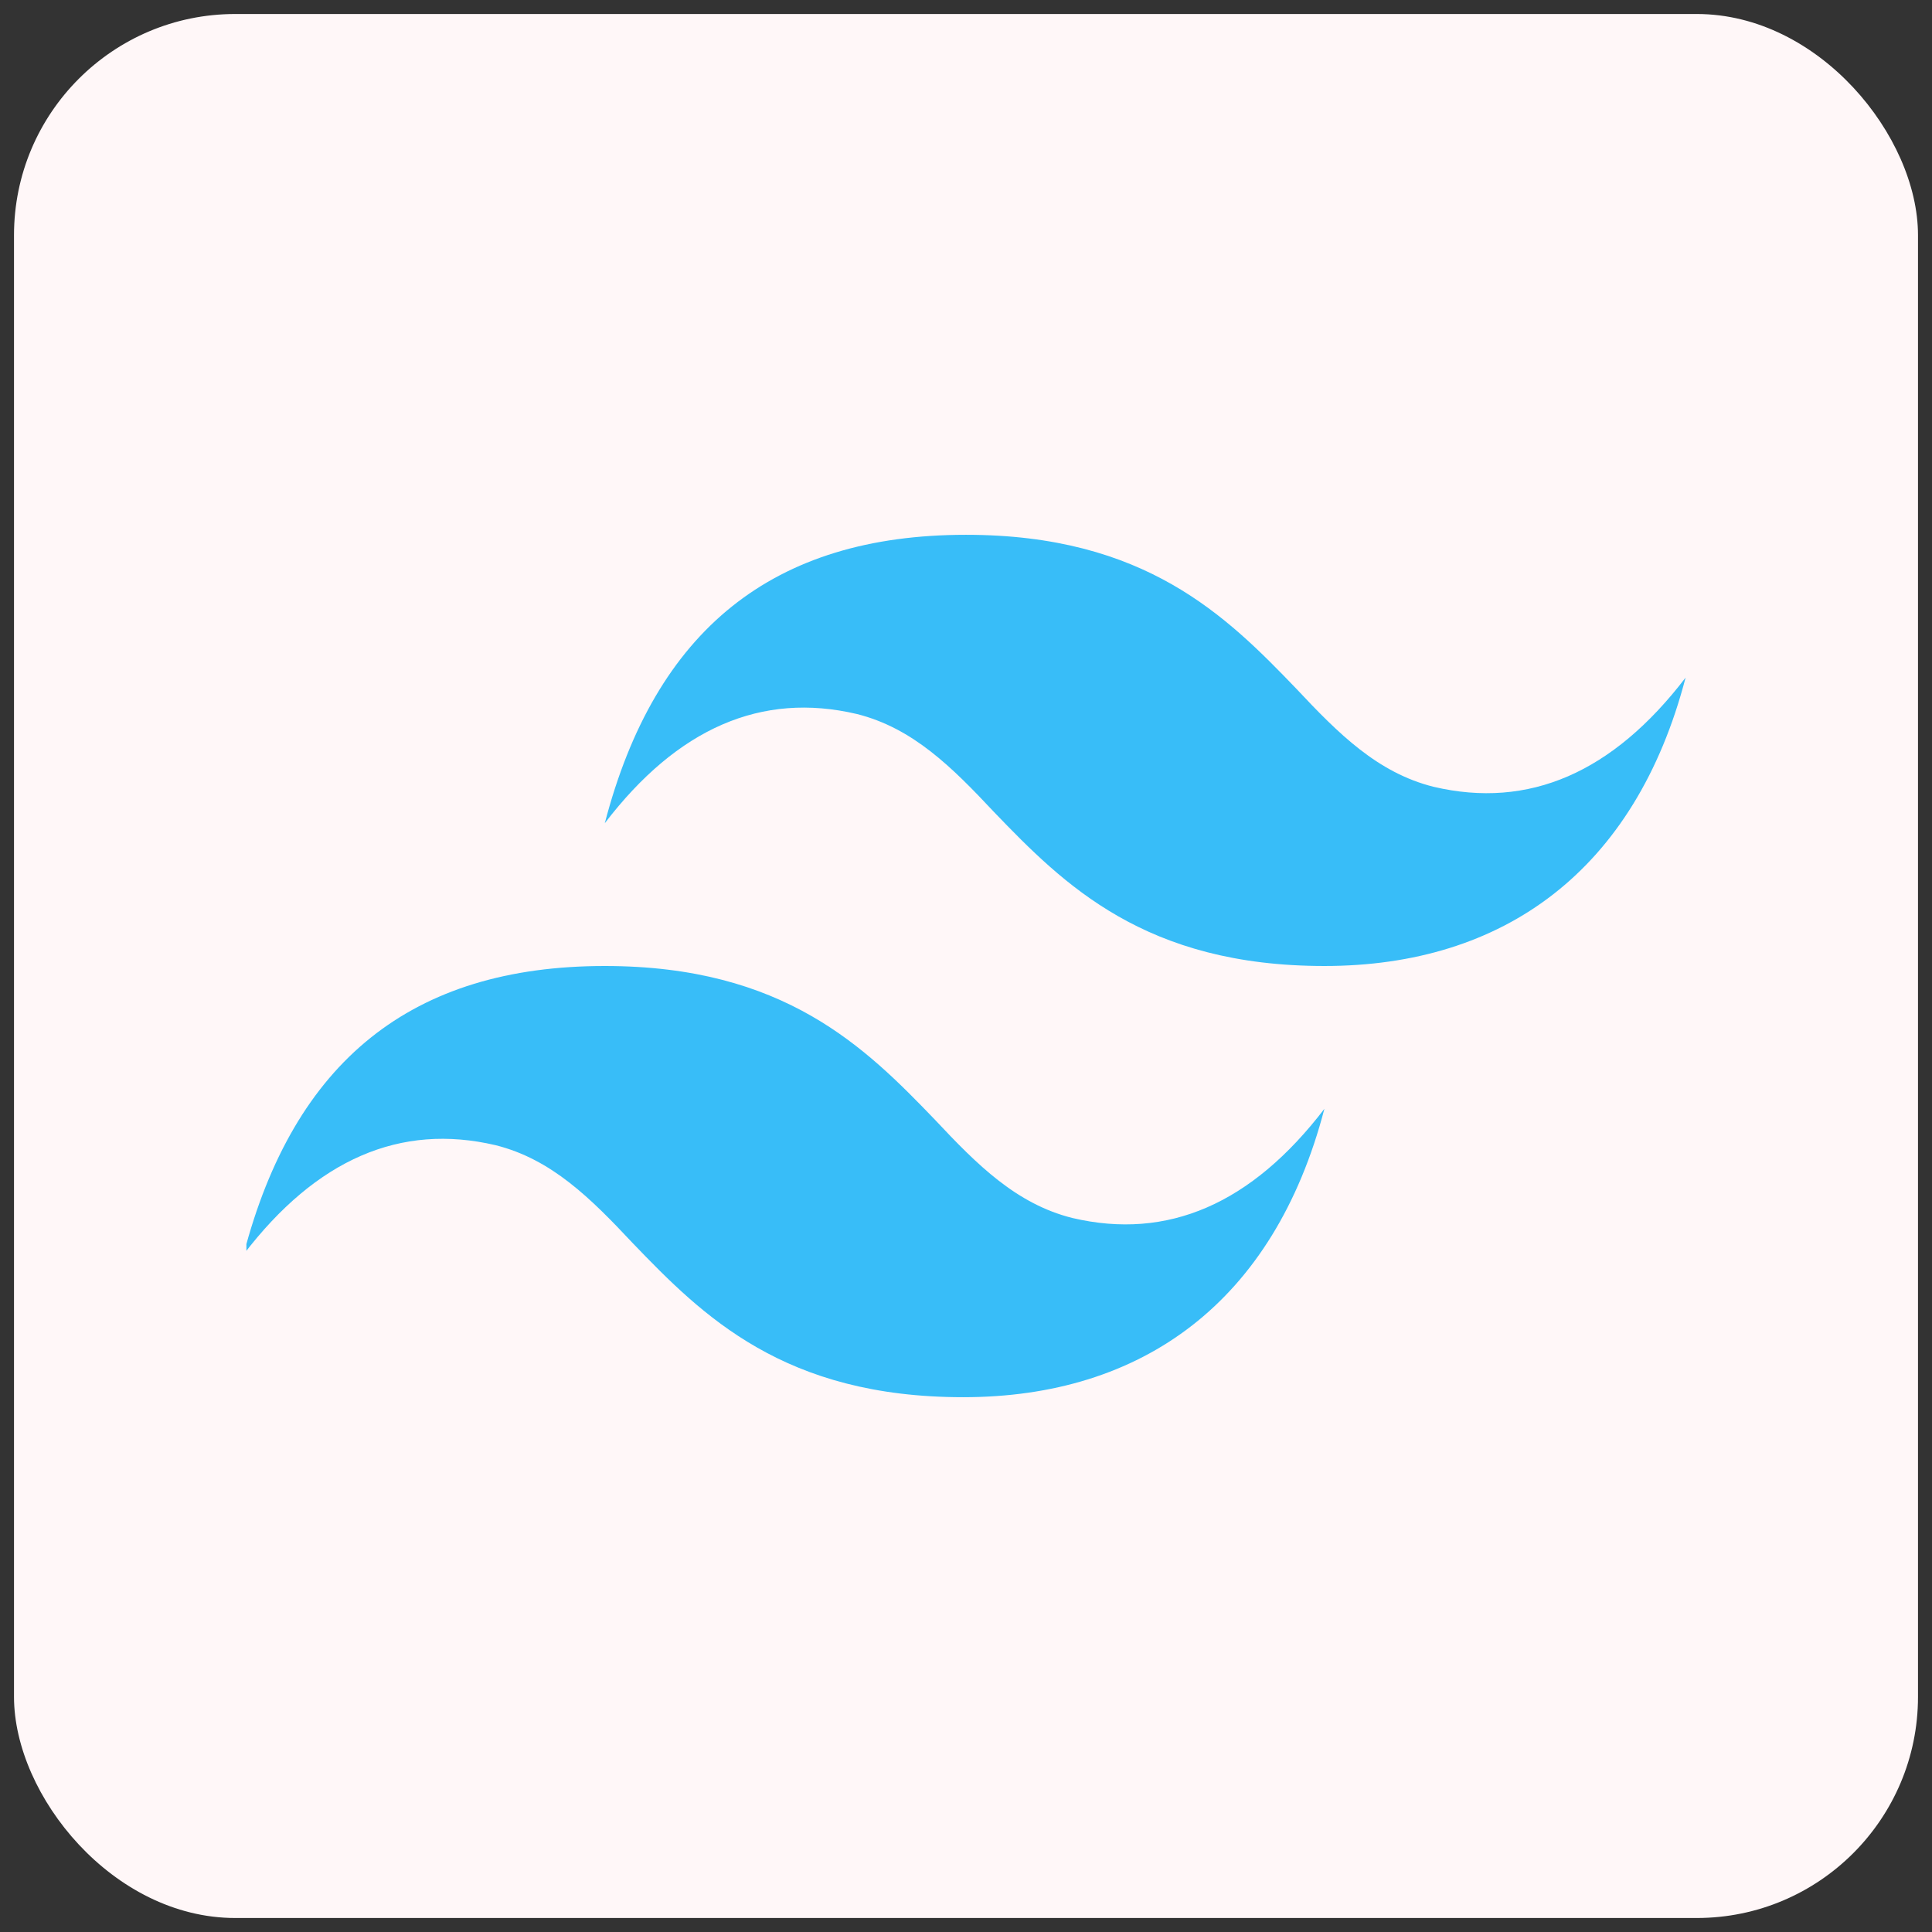
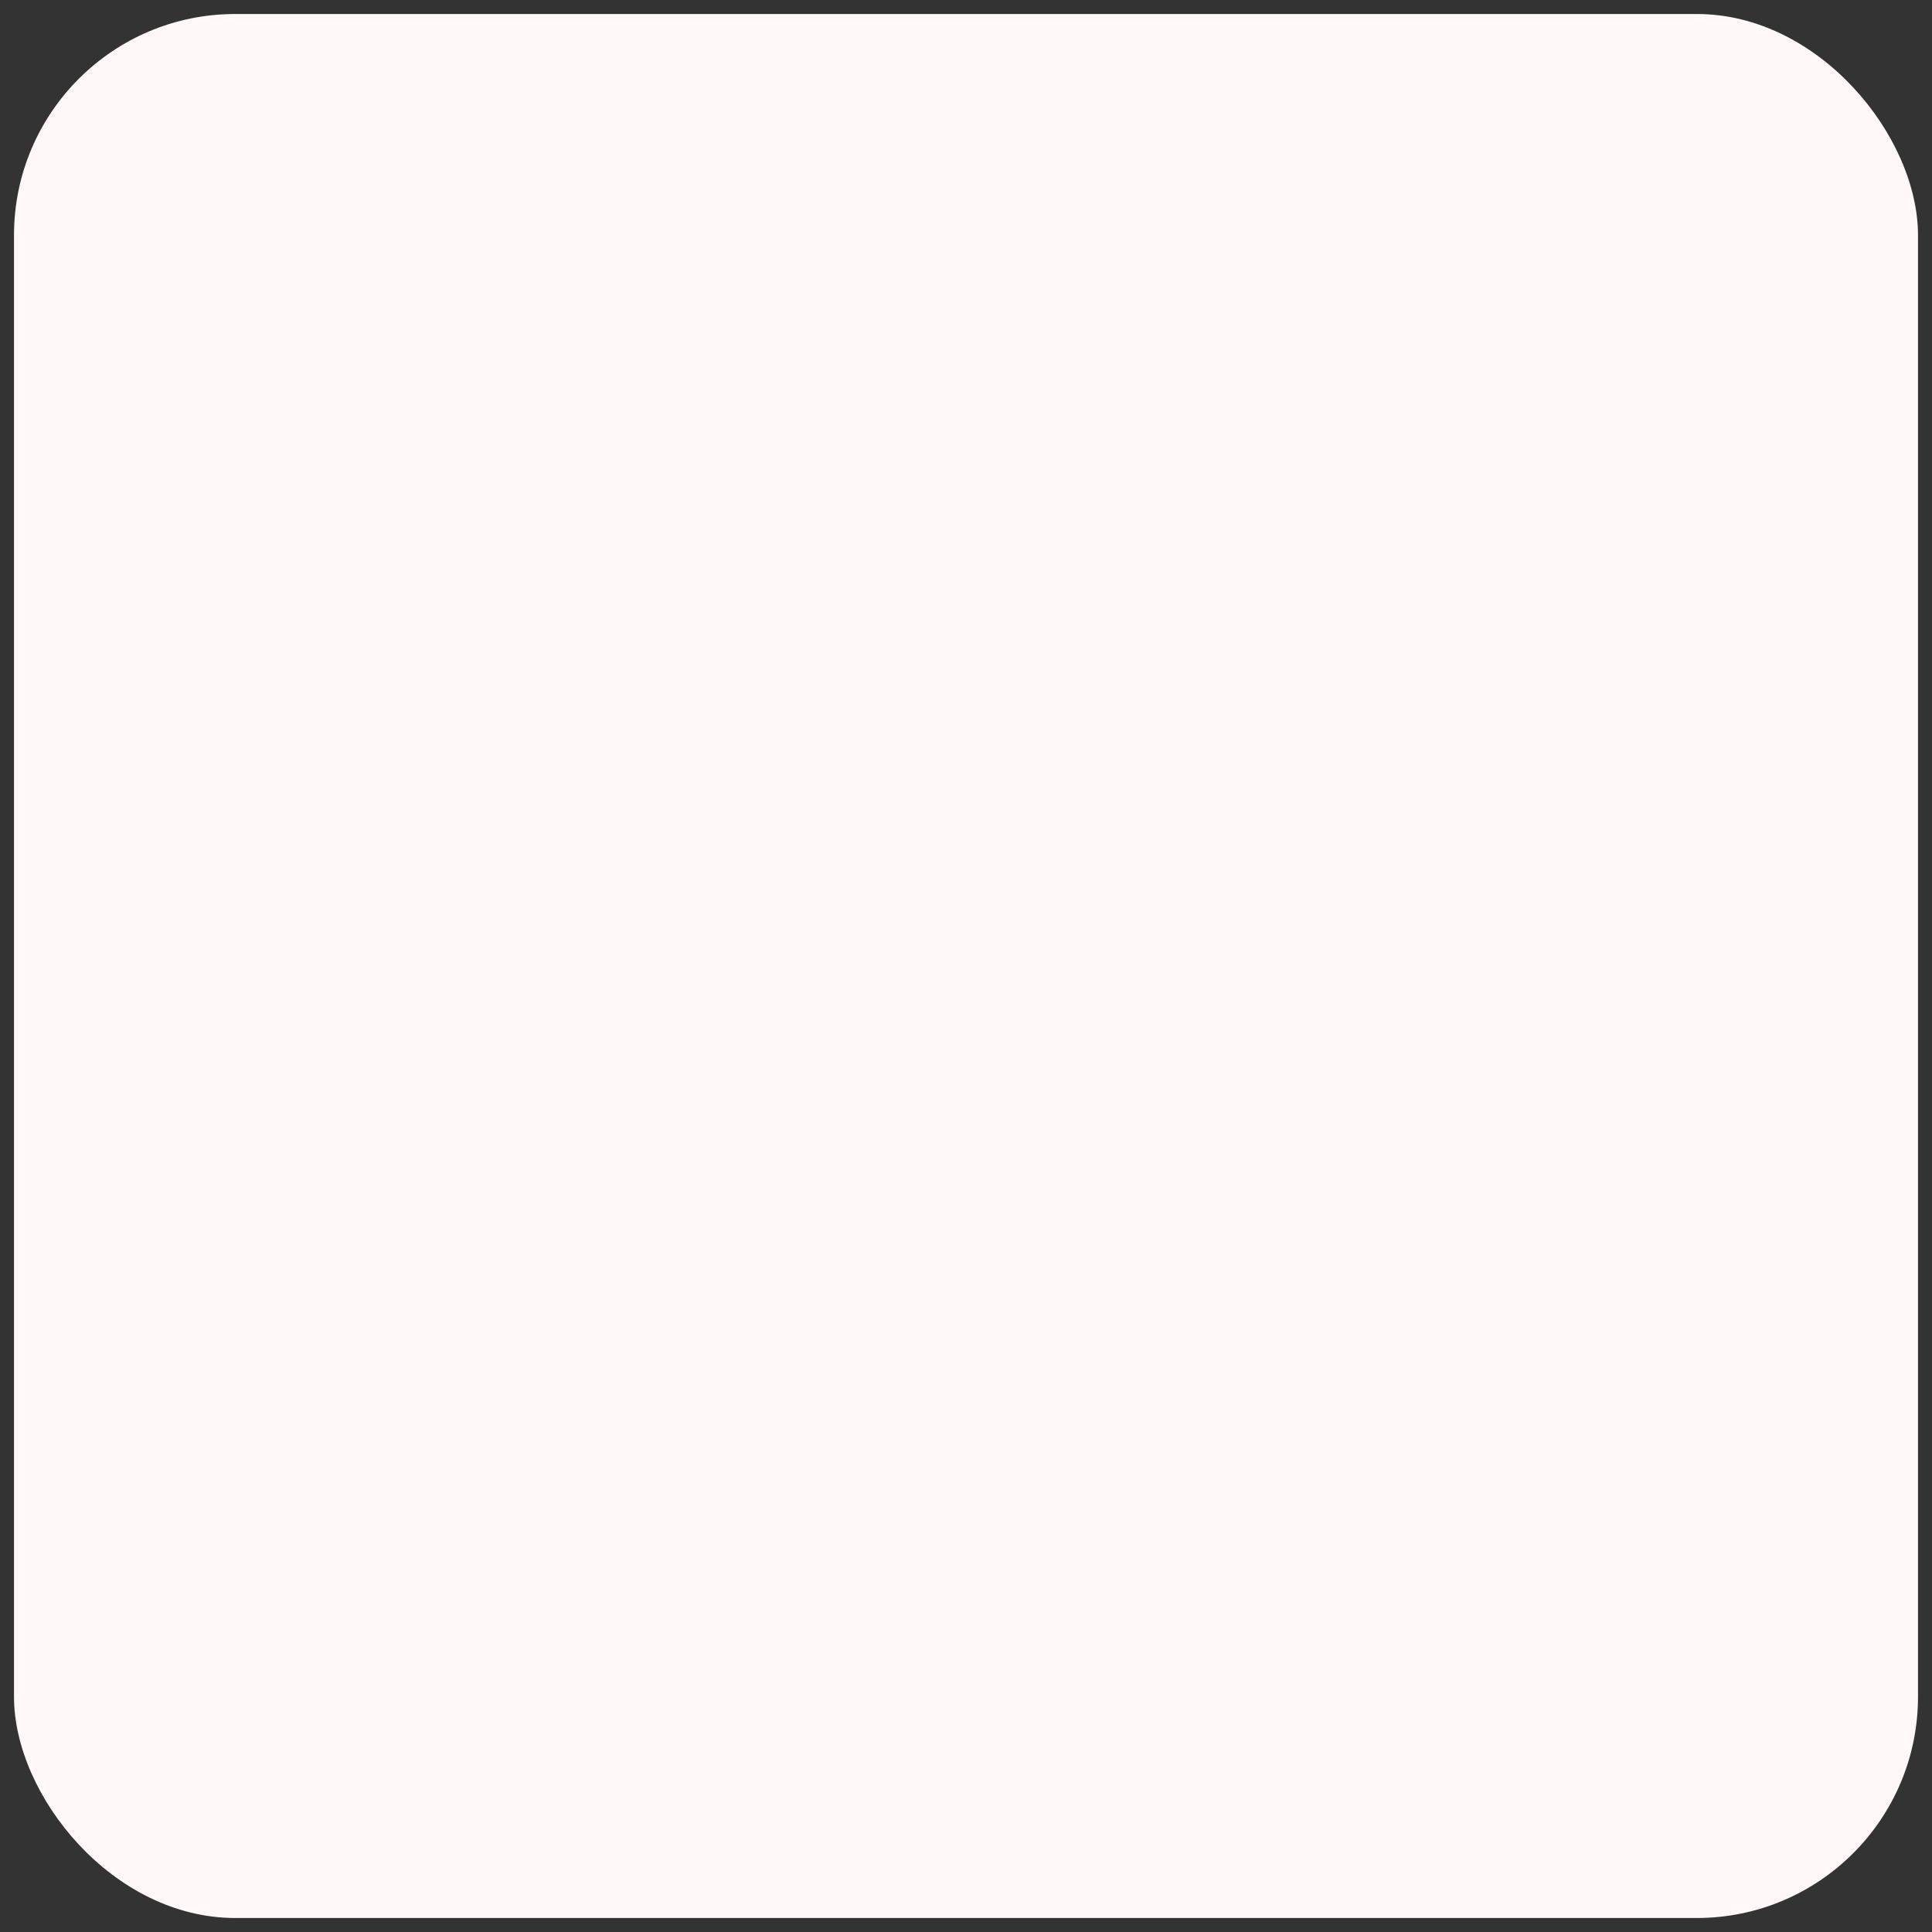
<svg xmlns="http://www.w3.org/2000/svg" id="Layer_1" version="1.1" viewBox="0 0 69 69">
  <rect x="0" y="0" width="69" height="69" fill="#333333" stroke="none" />
  <defs>
    <style>
      .st0 {
        fill: none;
      }

      .st1 {
        fill: #38bdf8;
        fill-rule: evenodd;
      }

      .st2 {
        fill: #fff7f8;
      }

      .st3 {
        clip-path: url(#clippath);
      }
    </style>
    <clipPath id="clippath">
-       <rect class="st0" x="8.8" y="19.1" width="51.4" height="30.9" />
-     </clipPath>
+       </clipPath>
  </defs>
  <rect class="st2" x=".5" y=".5" width="68" height="68" rx="7.9" ry="7.9" />
  <g class="st3">
-     <path class="st1" d="M34.5,19.1c-6.9,0-11.1,3.4-12.9,10.3,2.6-3.4,5.6-4.7,9-3.9,2,.5,3.4,1.9,4.9,3.5,2.5,2.6,5.4,5.5,11.8,5.5s11.1-3.4,12.9-10.3c-2.6,3.4-5.6,4.7-9,3.9-2-.5-3.4-1.9-4.9-3.5-2.5-2.6-5.4-5.5-11.8-5.5ZM21.6,34.5c-6.9,0-11.1,3.4-12.9,10.3,2.6-3.4,5.6-4.7,9-3.9,2,.5,3.4,1.9,4.9,3.5,2.5,2.6,5.4,5.5,11.8,5.5s11.1-3.4,12.9-10.3c-2.6,3.4-5.6,4.7-9,3.9-2-.5-3.4-1.9-4.9-3.5-2.5-2.6-5.4-5.5-11.8-5.5Z" />
+     <path class="st1" d="M34.5,19.1c-6.9,0-11.1,3.4-12.9,10.3,2.6-3.4,5.6-4.7,9-3.9,2,.5,3.4,1.9,4.9,3.5,2.5,2.6,5.4,5.5,11.8,5.5s11.1-3.4,12.9-10.3c-2.6,3.4-5.6,4.7-9,3.9-2-.5-3.4-1.9-4.9-3.5-2.5-2.6-5.4-5.5-11.8-5.5Zc-6.9,0-11.1,3.4-12.9,10.3,2.6-3.4,5.6-4.7,9-3.9,2,.5,3.4,1.9,4.9,3.5,2.5,2.6,5.4,5.5,11.8,5.5s11.1-3.4,12.9-10.3c-2.6,3.4-5.6,4.7-9,3.9-2-.5-3.4-1.9-4.9-3.5-2.5-2.6-5.4-5.5-11.8-5.5Z" />
  </g>
</svg>